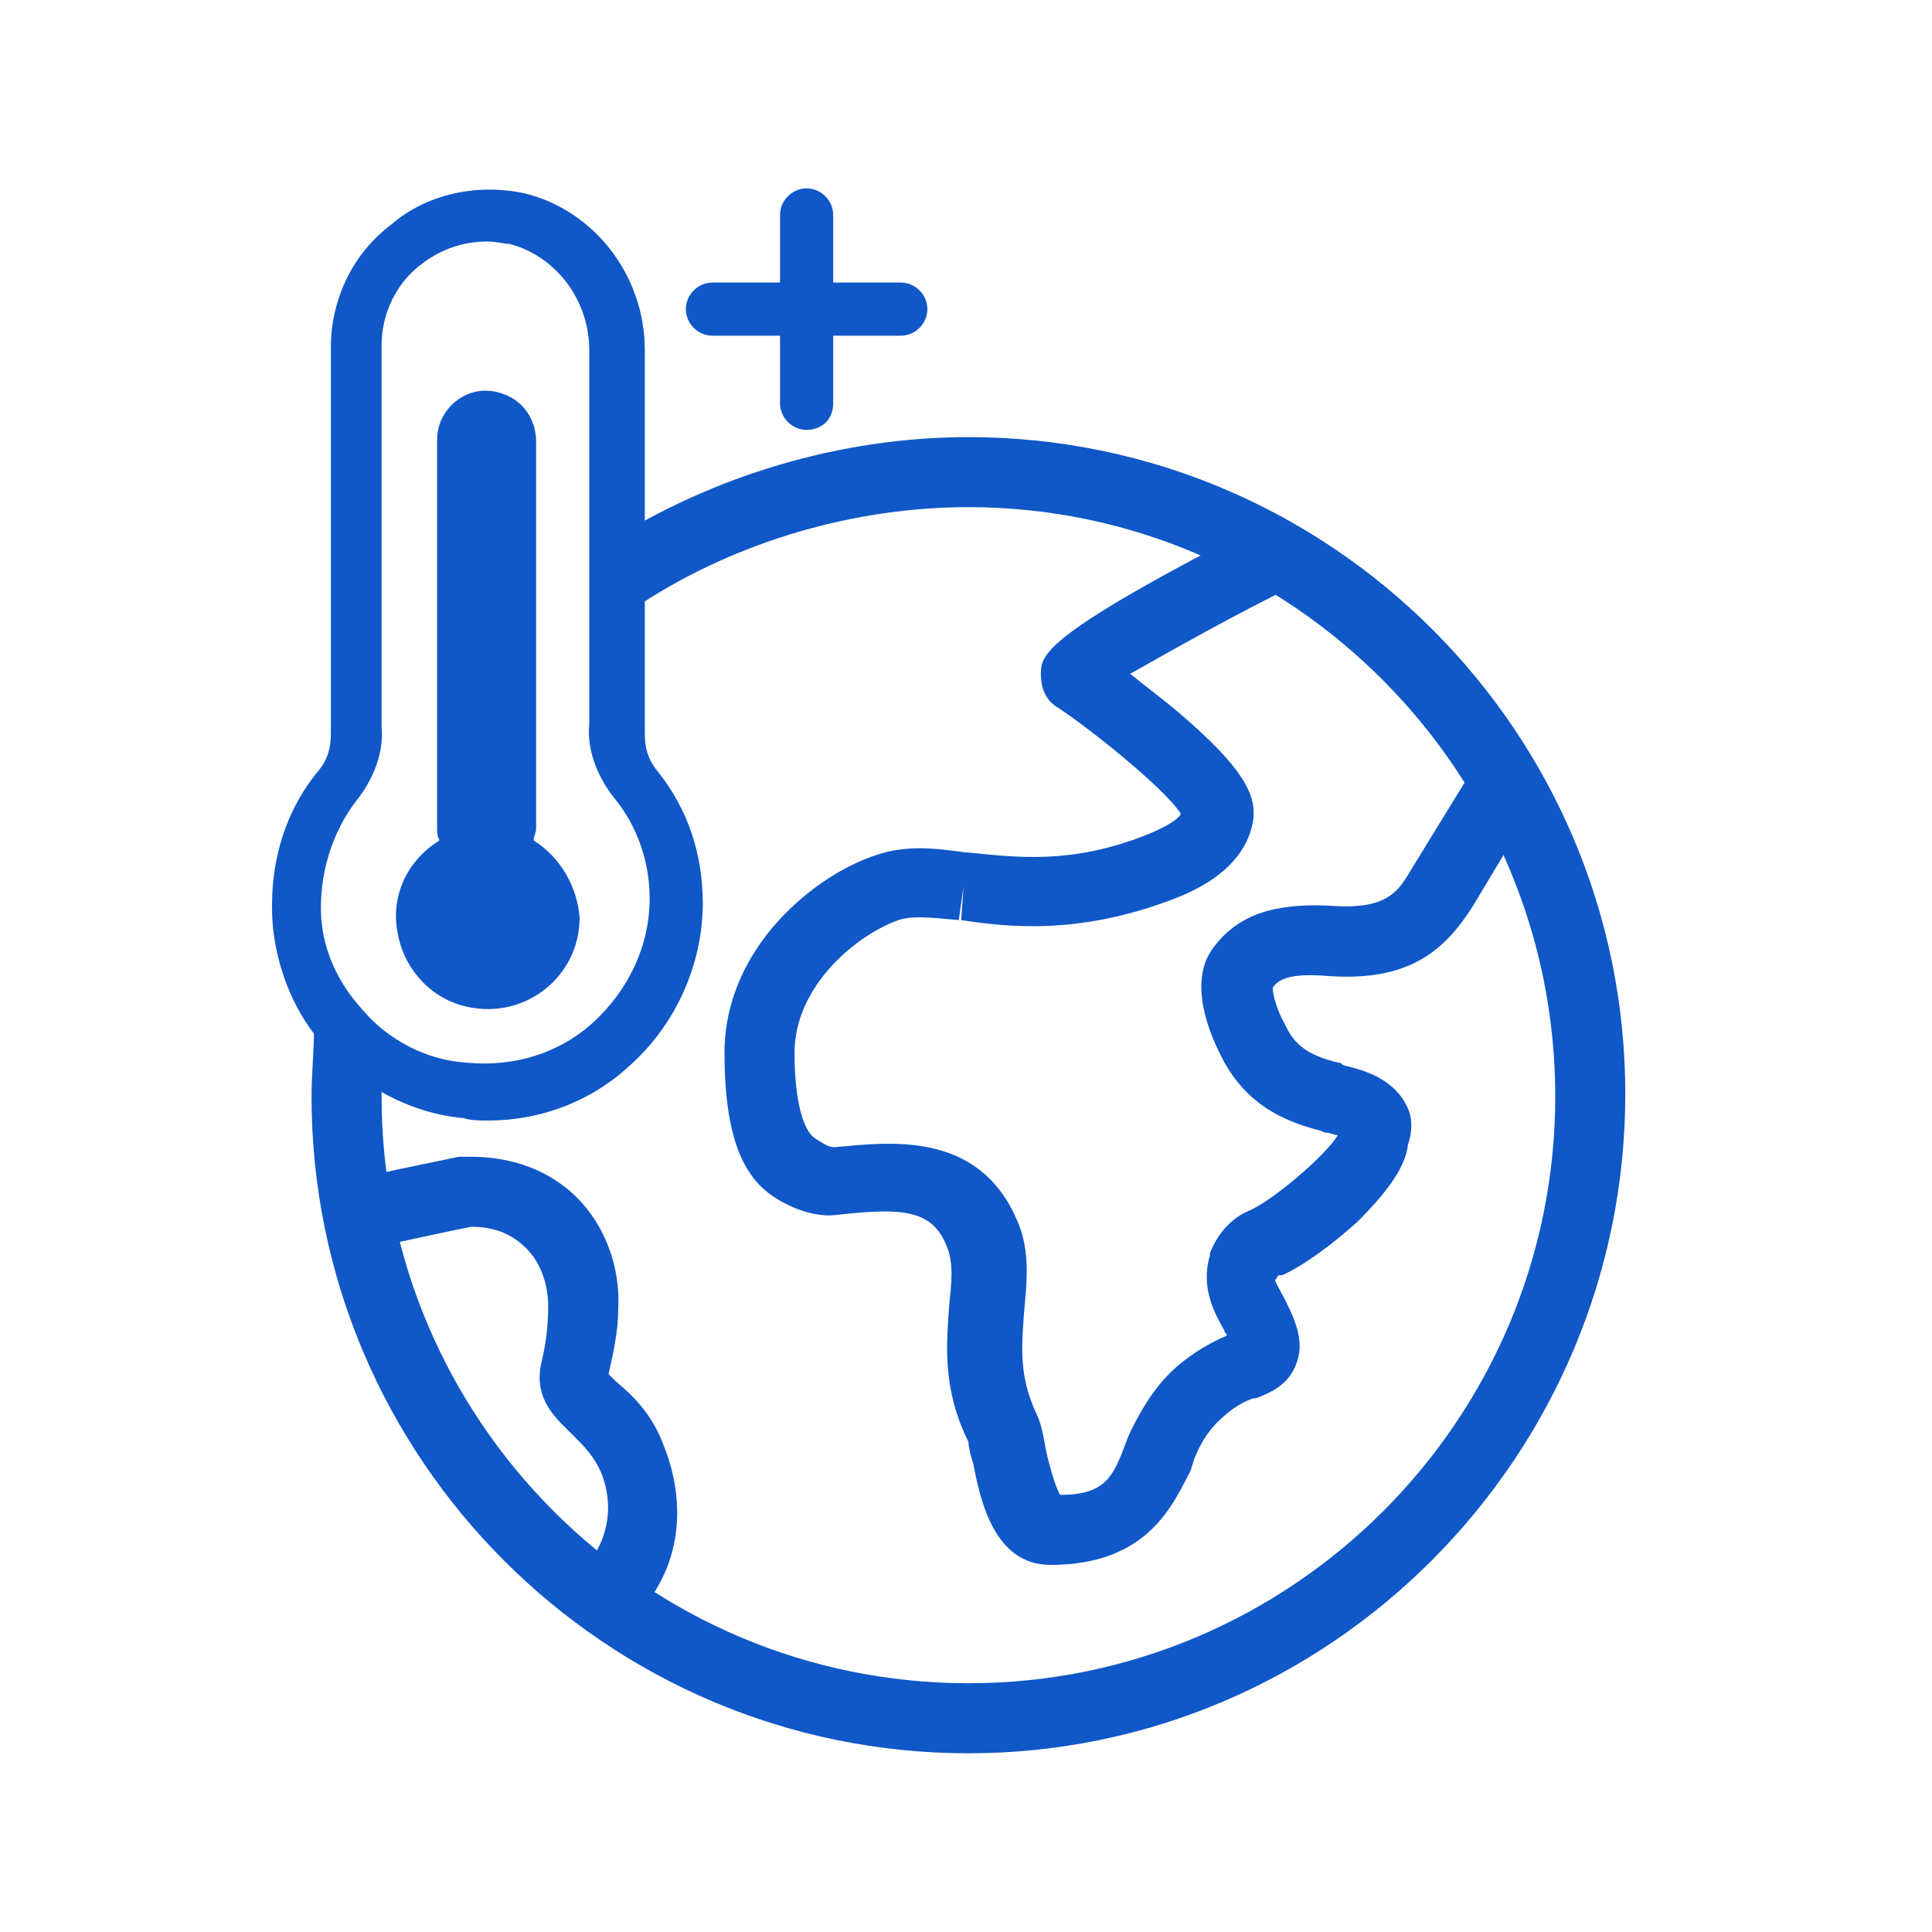
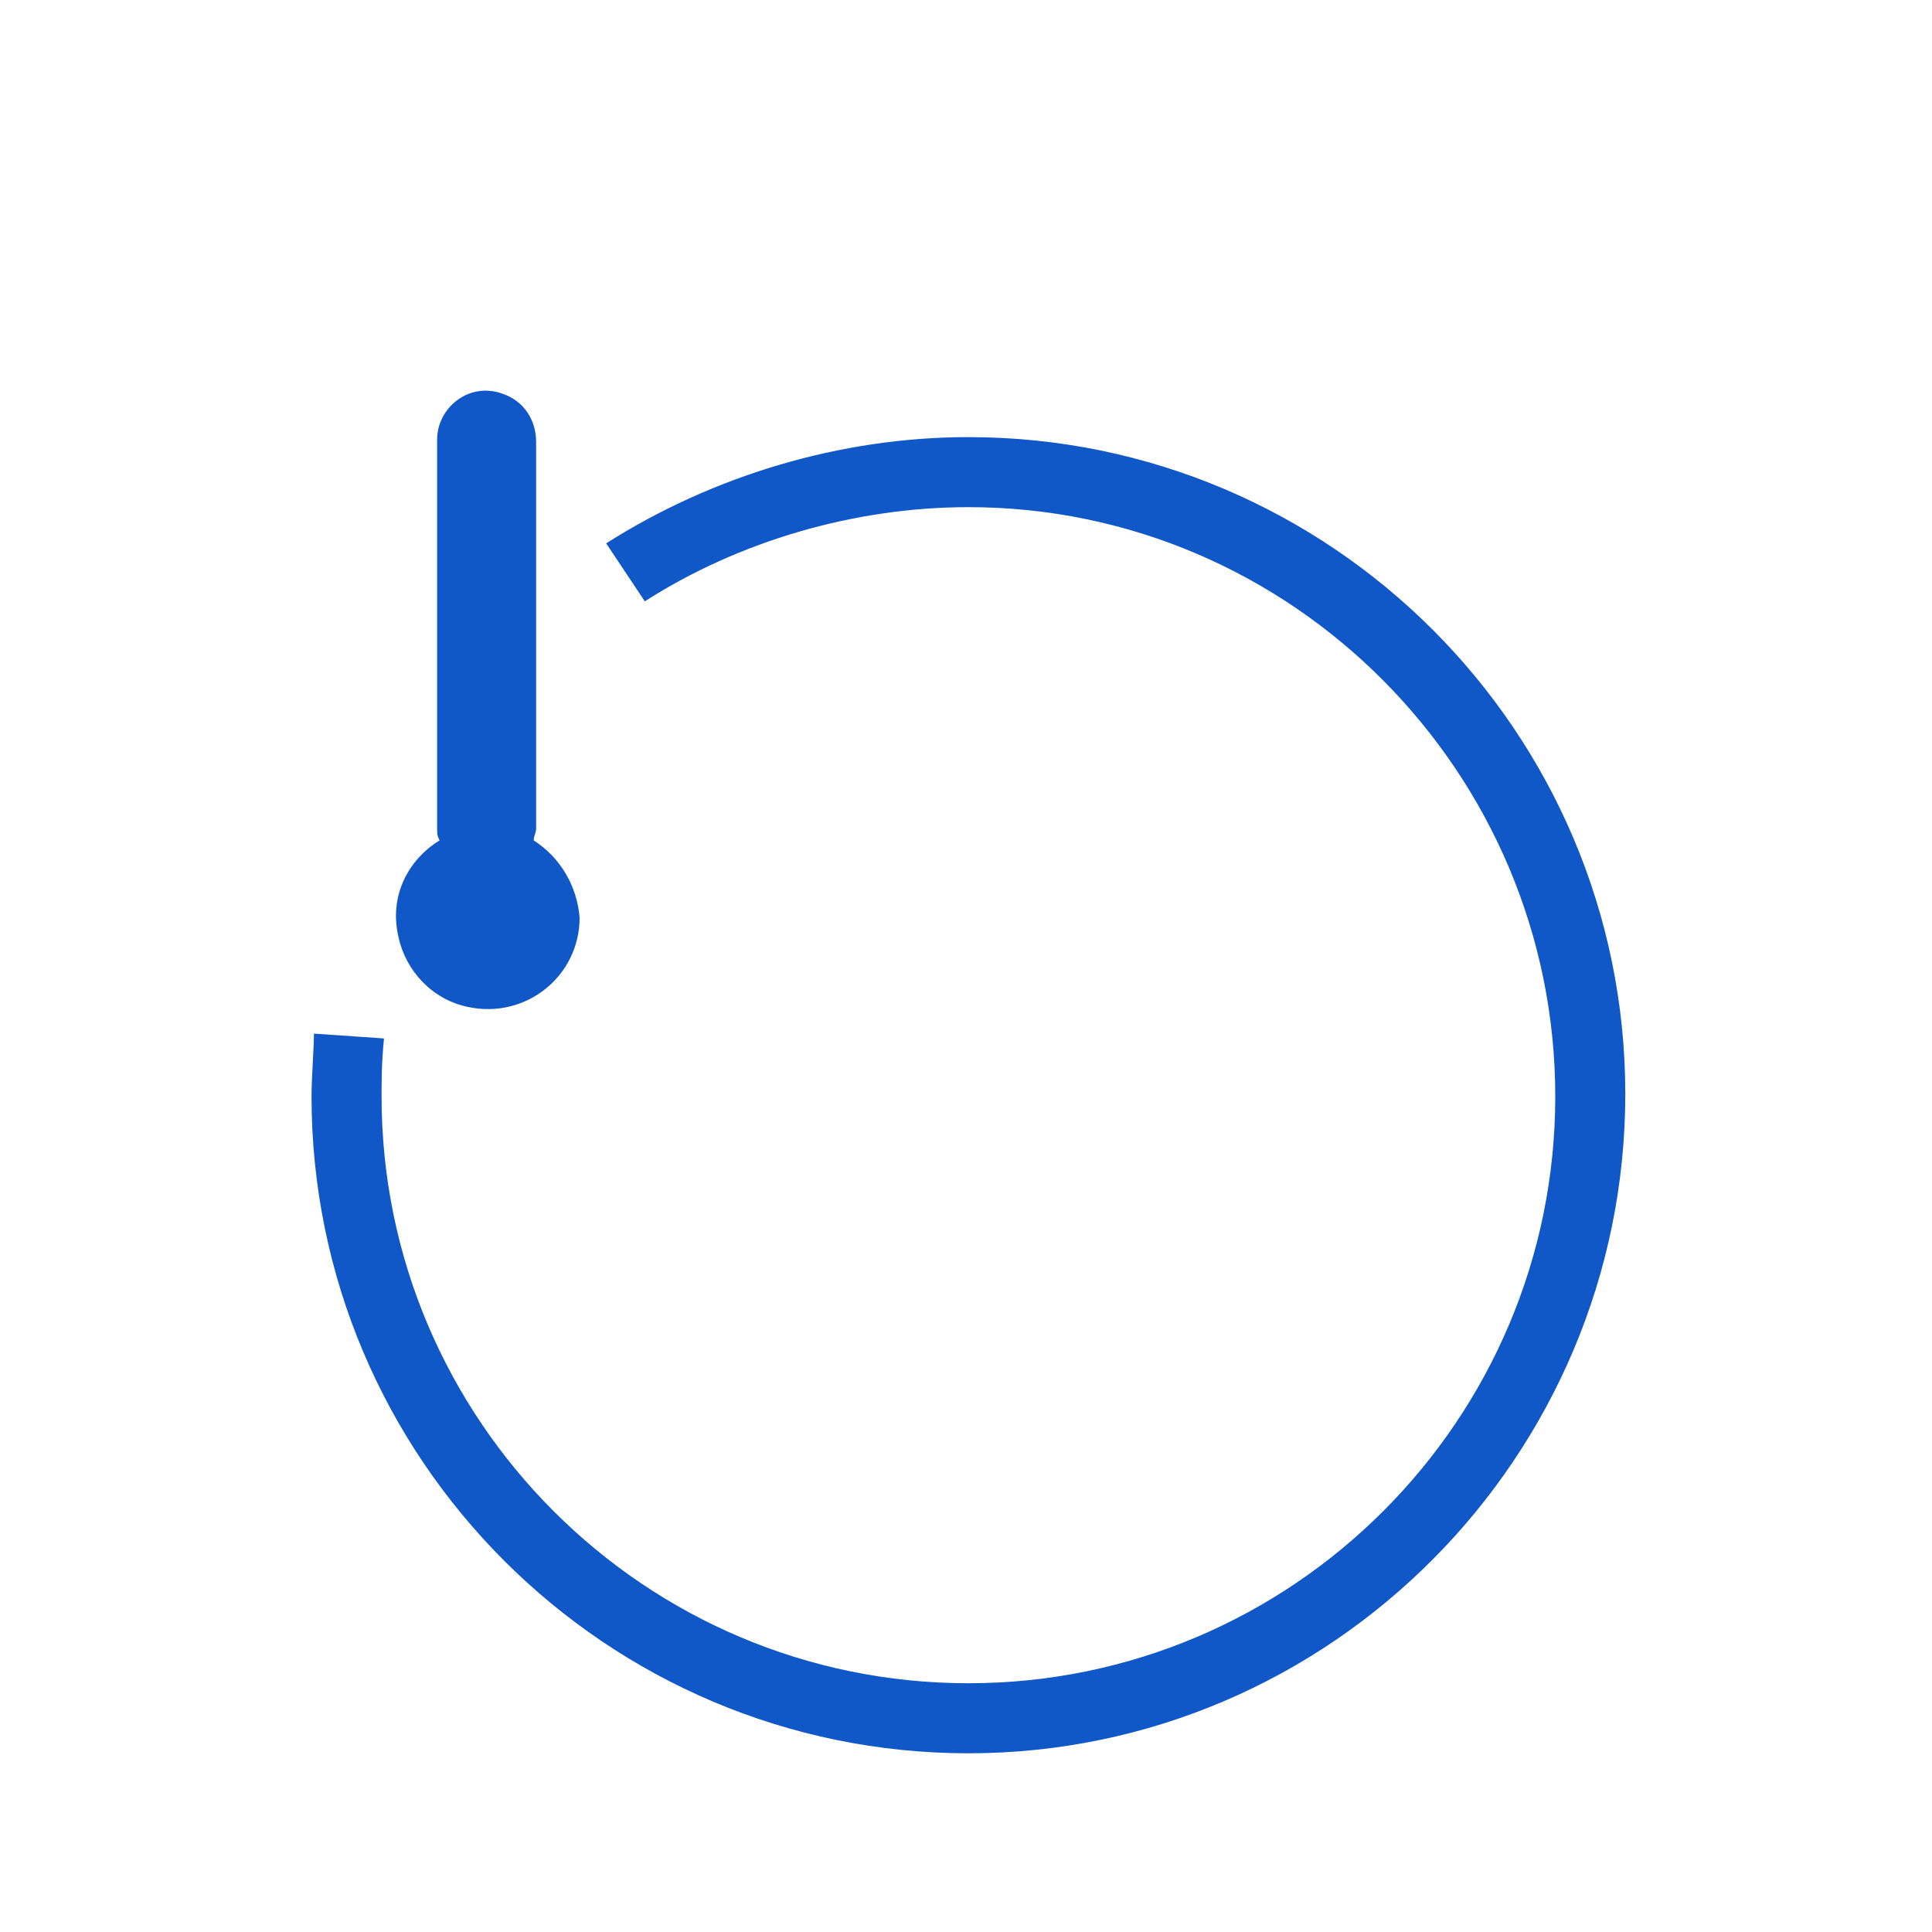
<svg xmlns="http://www.w3.org/2000/svg" version="1.1" id="Calque_1" x="0px" y="0px" viewBox="0 0 80 80" style="enable-background:new 0 0 80 80;" xml:space="preserve">
  <style type="text/css">
	.st0{fill:#1057C8;}
</style>
  <g>
    <g>
-       <path class="st0" d="M25.9,67.3l-1.9-2.2c1.1-1,1.5-2.6,0.9-4.1c-0.3-0.7-0.7-1.1-1.2-1.6c-0.6-0.6-1.6-1.4-1.3-2.9    c0.2-0.8,0.3-1.6,0.3-2.4c0-0.9-0.3-1.8-0.9-2.4c-0.6-0.6-1.3-0.9-2.3-0.9c-2,0.4-4.1,0.9-4.4,0.9l-0.8-2.8c0.1,0,0.3-0.1,4.7-1    c0.1,0,0.2,0,0.3,0c0.1,0,0.1,0,0.2,0c2.2,0,3.6,0.9,4.4,1.7c1.1,1.1,1.8,2.8,1.7,4.6c0,0.9-0.2,1.8-0.4,2.7    c0.1,0.1,0.2,0.2,0.3,0.3c0.6,0.5,1.5,1.3,2,2.7C28.6,62.7,28,65.5,25.9,67.3z M43.5,64.8c-2.3,0-2.9-2.6-3.2-4.2    c-0.1-0.3-0.2-0.7-0.2-0.9c-1.1-2.2-0.9-4.1-0.8-5.6c0.1-1,0.2-1.8-0.1-2.5c-0.6-1.5-1.8-1.6-4.5-1.3c-1.4,0.2-2.8-0.8-3-1    c0,0,0,0,0,0c-1.2-1-1.7-2.9-1.7-5.7c0-4.4,3.8-7.4,6.3-8.2c1.2-0.4,2.3-0.3,3.7-0.1c0,0,0.1,0,0.1,0c2,0.2,4.2,0.5,7.3-0.7    c1-0.4,1.4-0.7,1.5-0.9c-0.7-1.1-4-3.7-5.1-4.4c-0.5-0.3-0.7-0.8-0.7-1.4c0-0.8,0.1-1.6,9.3-6.3l1.3,2.6c-2.5,1.2-5.3,2.8-6.9,3.7    c0.6,0.5,1.3,1,2,1.6c2.7,2.3,3.2,3.4,3.1,4.4c-0.3,2.2-2.7,3.1-3.5,3.4c-3.8,1.4-6.6,1.1-8.6,0.8l0.1-1.4l-0.2,1.4    c-1.1-0.1-1.9-0.2-2.5,0c-1.7,0.6-4.3,2.7-4.3,5.5c0,2.1,0.4,3.2,0.8,3.5c0.3,0.2,0.6,0.4,0.8,0.4c0,0,0,0,0.1,0    c2.2-0.2,5.9-0.7,7.5,3c0.6,1.3,0.4,2.7,0.3,3.9c-0.1,1.4-0.2,2.6,0.5,4.1c0.2,0.4,0.3,0.9,0.4,1.5c0.1,0.5,0.4,1.6,0.6,1.9    c1.9,0,2.2-0.8,2.7-2.1c0.1-0.3,0.2-0.5,0.3-0.7c0.4-0.8,0.9-1.6,1.5-2.2c0,0,0,0,0,0c0.7-0.7,1.5-1.2,2.4-1.6c0,0,0,0,0,0    c0-0.1-0.1-0.1-0.1-0.2c-0.4-0.7-1-1.8-0.6-3.1c0,0,0,0,0-0.1c0.3-0.8,0.9-1.5,1.7-1.8c1.2-0.6,3.2-2.4,3.6-3.1    c-0.2,0-0.3-0.1-0.5-0.1c-0.1,0-0.2-0.1-0.3-0.1c-1.5-0.4-3.1-1.1-4.1-3.2c-0.4-0.8-1.3-2.9-0.3-4.3c1-1.4,2.5-1.9,4.8-1.8    c2.5,0.2,2.9-0.6,3.5-1.6l2.7-4.4l2.5,1.5l-2.7,4.5c-1.2,1.9-2.7,3.2-6.2,2.9c-1.5-0.1-1.9,0.2-2.1,0.5c0,0.3,0.2,1,0.5,1.5    c0.4,0.9,1,1.3,2.2,1.6c0.1,0,0.1,0,0.2,0.1c0.8,0.2,2,0.5,2.6,1.6c0.3,0.5,0.3,1.1,0.1,1.7c-0.1,0.9-0.8,1.9-2.1,3.2    c-1,0.9-2.2,1.8-3.1,2.2c0,0-0.1,0-0.1,0c-0.1,0-0.1,0.1-0.2,0.2c0,0.1,0.3,0.6,0.4,0.8c0.3,0.6,0.7,1.4,0.6,2.2    c-0.2,1.2-1,1.6-1.8,1.9c0,0,0,0-0.1,0c-0.6,0.2-1.1,0.6-1.5,1c-0.4,0.4-0.7,0.9-0.9,1.4c-0.1,0.2-0.1,0.3-0.2,0.6    C48.6,62.2,47.6,64.8,43.5,64.8z M34.2,47.6C34.2,47.6,34.2,47.6,34.2,47.6C34.2,47.6,34.2,47.6,34.2,47.6z M55.3,47.1    C55.3,47.1,55.3,47.1,55.3,47.1C55.3,47.1,55.3,47.1,55.3,47.1z M48.9,34L48.9,34L48.9,34z" />
      <path class="st0" d="M40.1,72.6c-15,0-27.2-12.2-27.2-27.2c0-0.8,0.1-2,0.1-2.6l2.9,0.2c-0.1,1-0.1,1.8-0.1,2.4    c0,13.4,10.9,24.3,24.3,24.3s24.3-10.9,24.3-24.3S53.5,21,40.1,21c-4.7,0-9.5,1.4-13.4,3.9l-1.6-2.4c4.4-2.8,9.7-4.4,15-4.4    c15,0,27.2,12.2,27.2,27.2S55.1,72.6,40.1,72.6z" />
    </g>
    <g>
-       <path class="st0" d="M20.2,46.4c-0.3,0-0.7,0-1-0.1c-2.2-0.2-4.2-1.3-5.7-2.9c-1.3-1.4-2-3.2-2.2-5c-0.2-2.4,0.4-4.7,1.9-6.5    c0.4-0.5,0.5-1,0.5-1.5c0-0.2,0-0.3,0-0.5V14.4c0-2,0.9-3.9,2.5-5.1C17.7,8,19.8,7.6,21.7,8c2.9,0.7,5,3.4,5,6.5v15.4    c0,0.2,0,0.3,0,0.5c0,0.5,0.1,1,0.5,1.5c1.3,1.6,1.9,3.5,1.9,5.5c0,2.5-1.1,5-3,6.7C24.5,45.6,22.4,46.4,20.2,46.4z M20.2,10    c-1,0-1.9,0.3-2.7,0.9c-1.1,0.8-1.7,2.1-1.7,3.4v15.5c0,0.1,0,0.2,0,0.3c0.1,1-0.3,2.1-1,3c-1.1,1.4-1.6,3.2-1.5,4.9    c0.1,1.4,0.7,2.7,1.7,3.8l0,0c1.1,1.3,2.7,2.1,4.3,2.2c2,0.2,3.9-0.4,5.3-1.7c1.4-1.3,2.3-3.1,2.3-5.1c0-1.5-0.5-3-1.5-4.2    c-0.7-0.9-1.1-2-1-3c0-0.1,0-0.2,0-0.3V14.5c0-2.1-1.4-3.9-3.3-4.4C20.9,10.1,20.5,10,20.2,10z" />
      <path class="st0" d="M22.1,34.8c0-0.2,0.1-0.3,0.1-0.5l0-16c0-0.9-0.5-1.7-1.4-2c-1.4-0.5-2.7,0.6-2.7,1.9v16.1    c0,0.2,0,0.3,0.1,0.5c-1.3,0.8-2.1,2.3-1.7,4c0.3,1.4,1.4,2.6,2.9,2.9c2.4,0.5,4.6-1.3,4.6-3.7C23.9,36.7,23.2,35.5,22.1,34.8z" />
    </g>
    <g>
-       <path class="st0" d="M33.4,17.8c-0.6,0-1.1-0.5-1.1-1.1V8.9c0-0.6,0.5-1.1,1.1-1.1c0.6,0,1.1,0.5,1.1,1.1v7.8    C34.5,17.4,34,17.8,33.4,17.8z" />
-       <path class="st0" d="M37.3,13.9h-7.8c-0.6,0-1.1-0.5-1.1-1.1c0-0.6,0.5-1.1,1.1-1.1h7.8c0.6,0,1.1,0.5,1.1,1.1    C38.4,13.4,37.9,13.9,37.3,13.9z" />
-     </g>
+       </g>
  </g>
</svg>